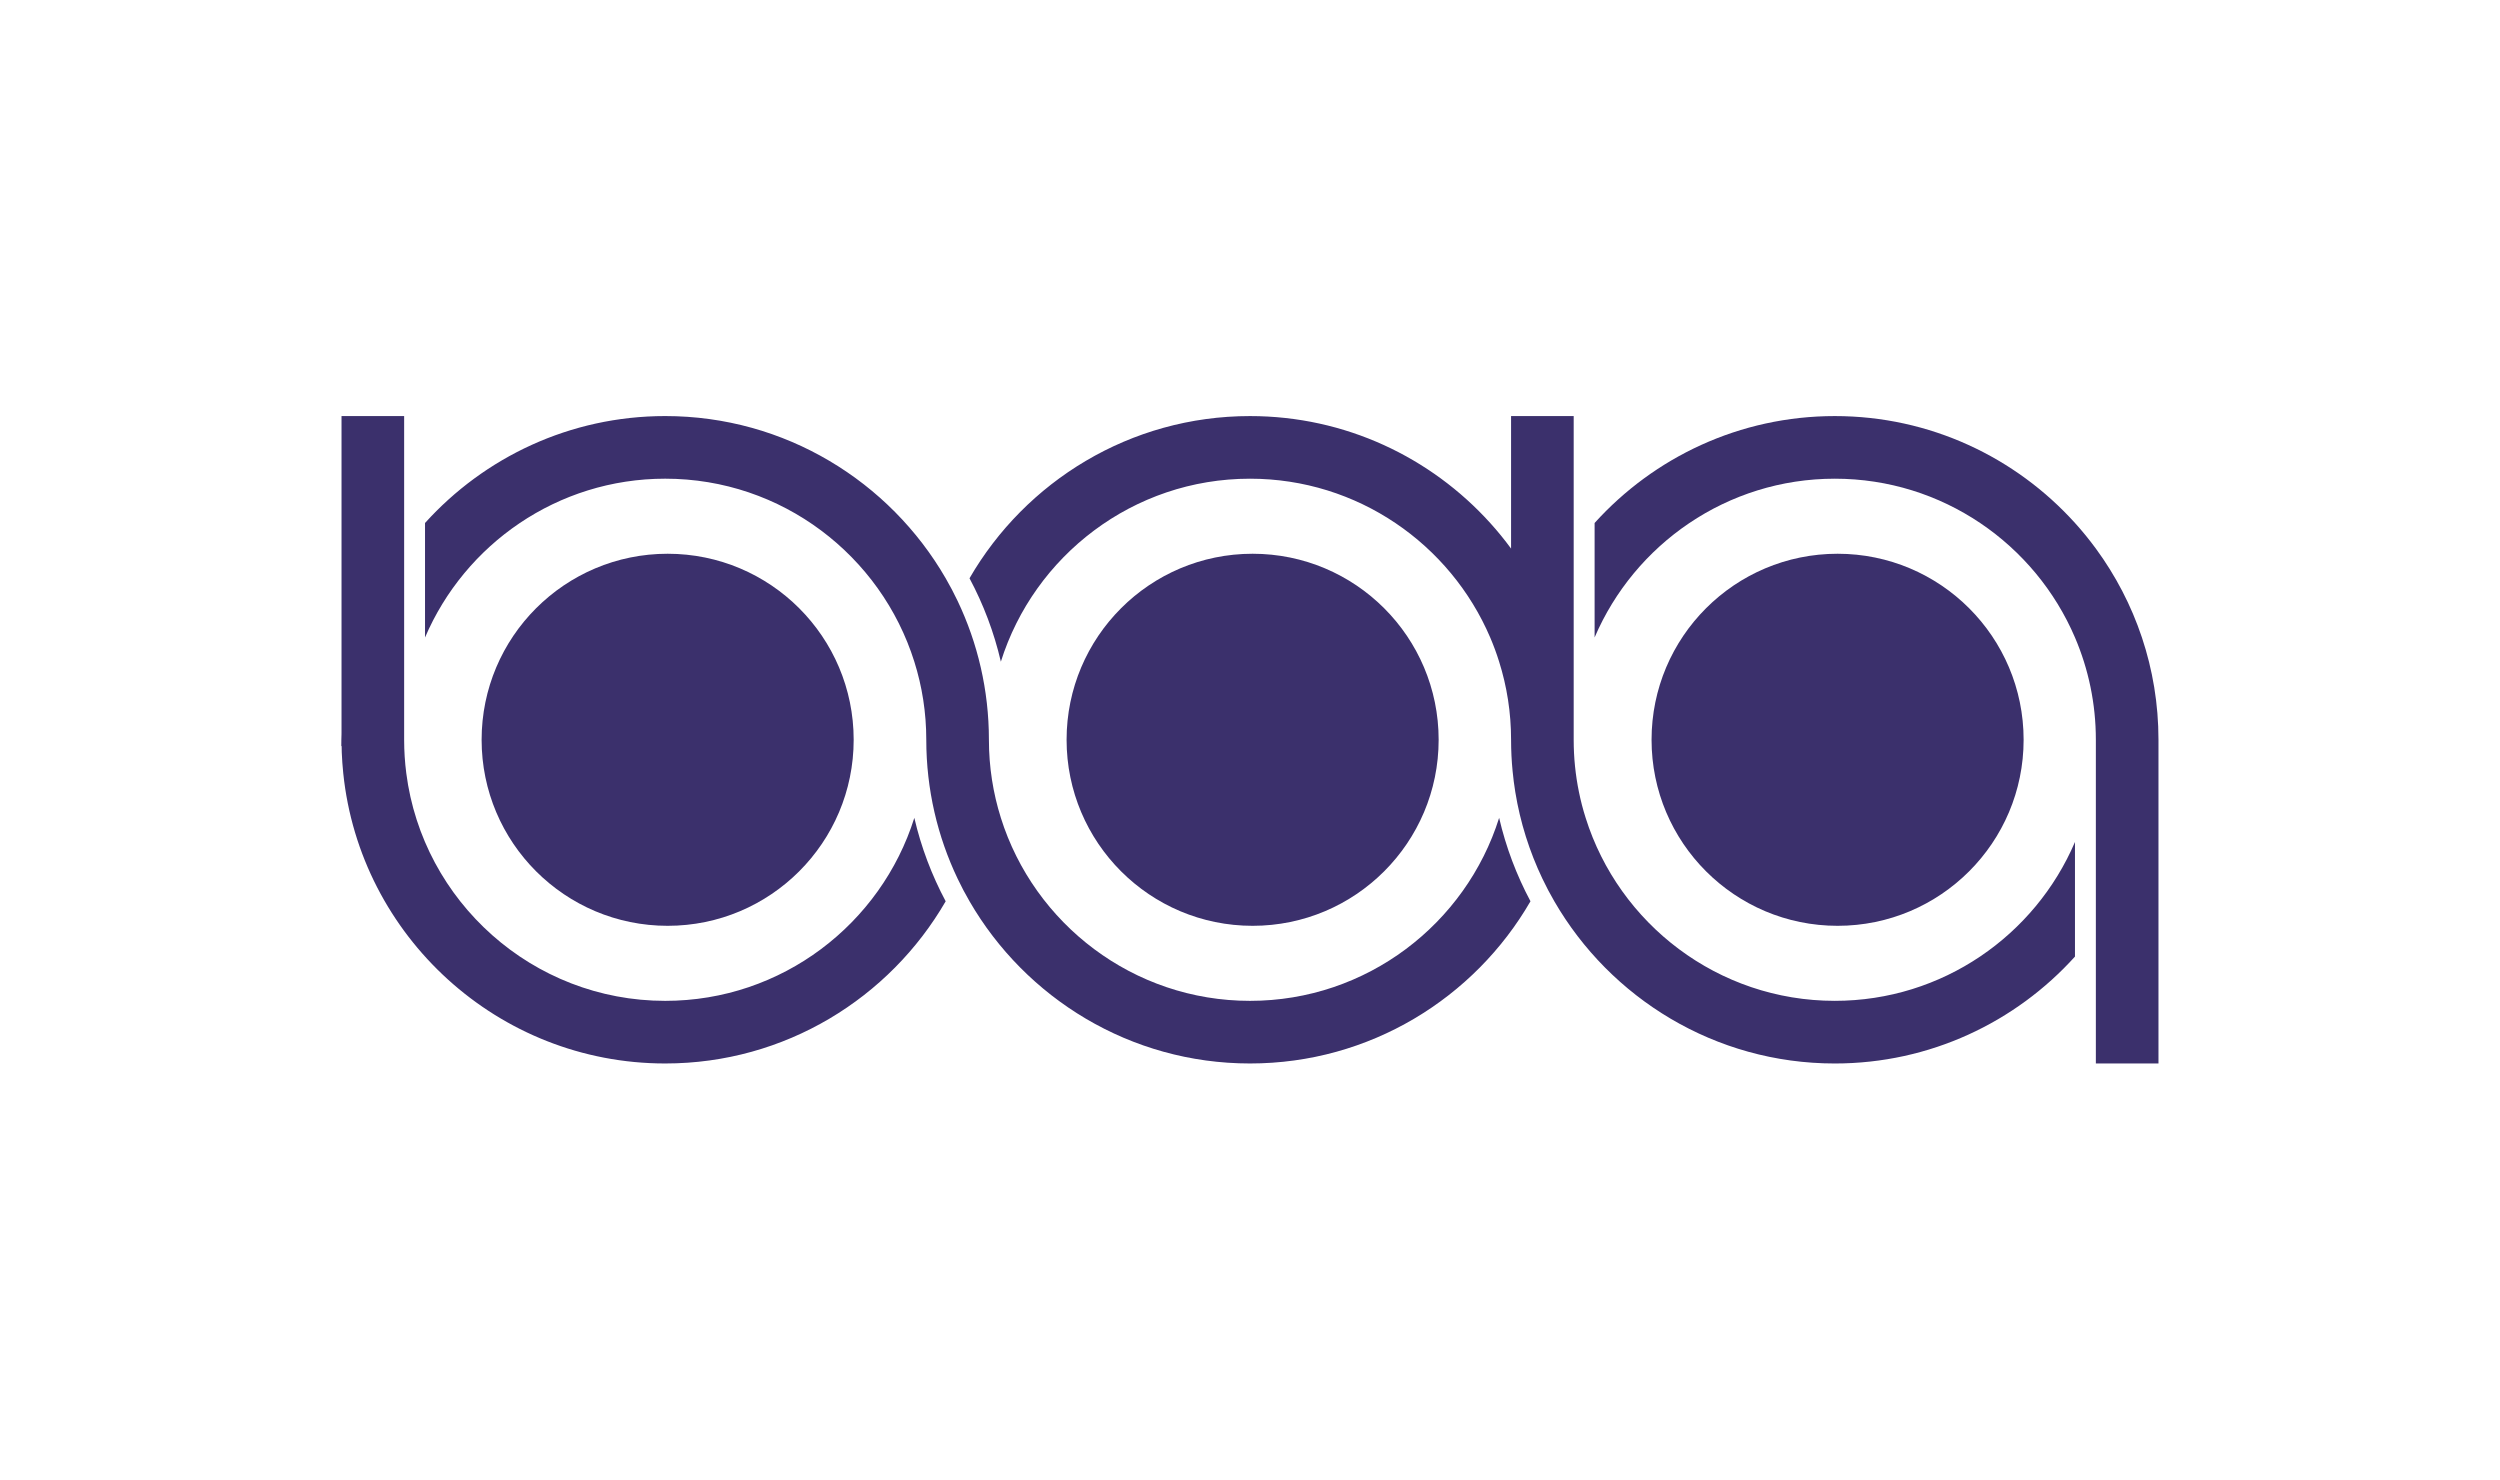
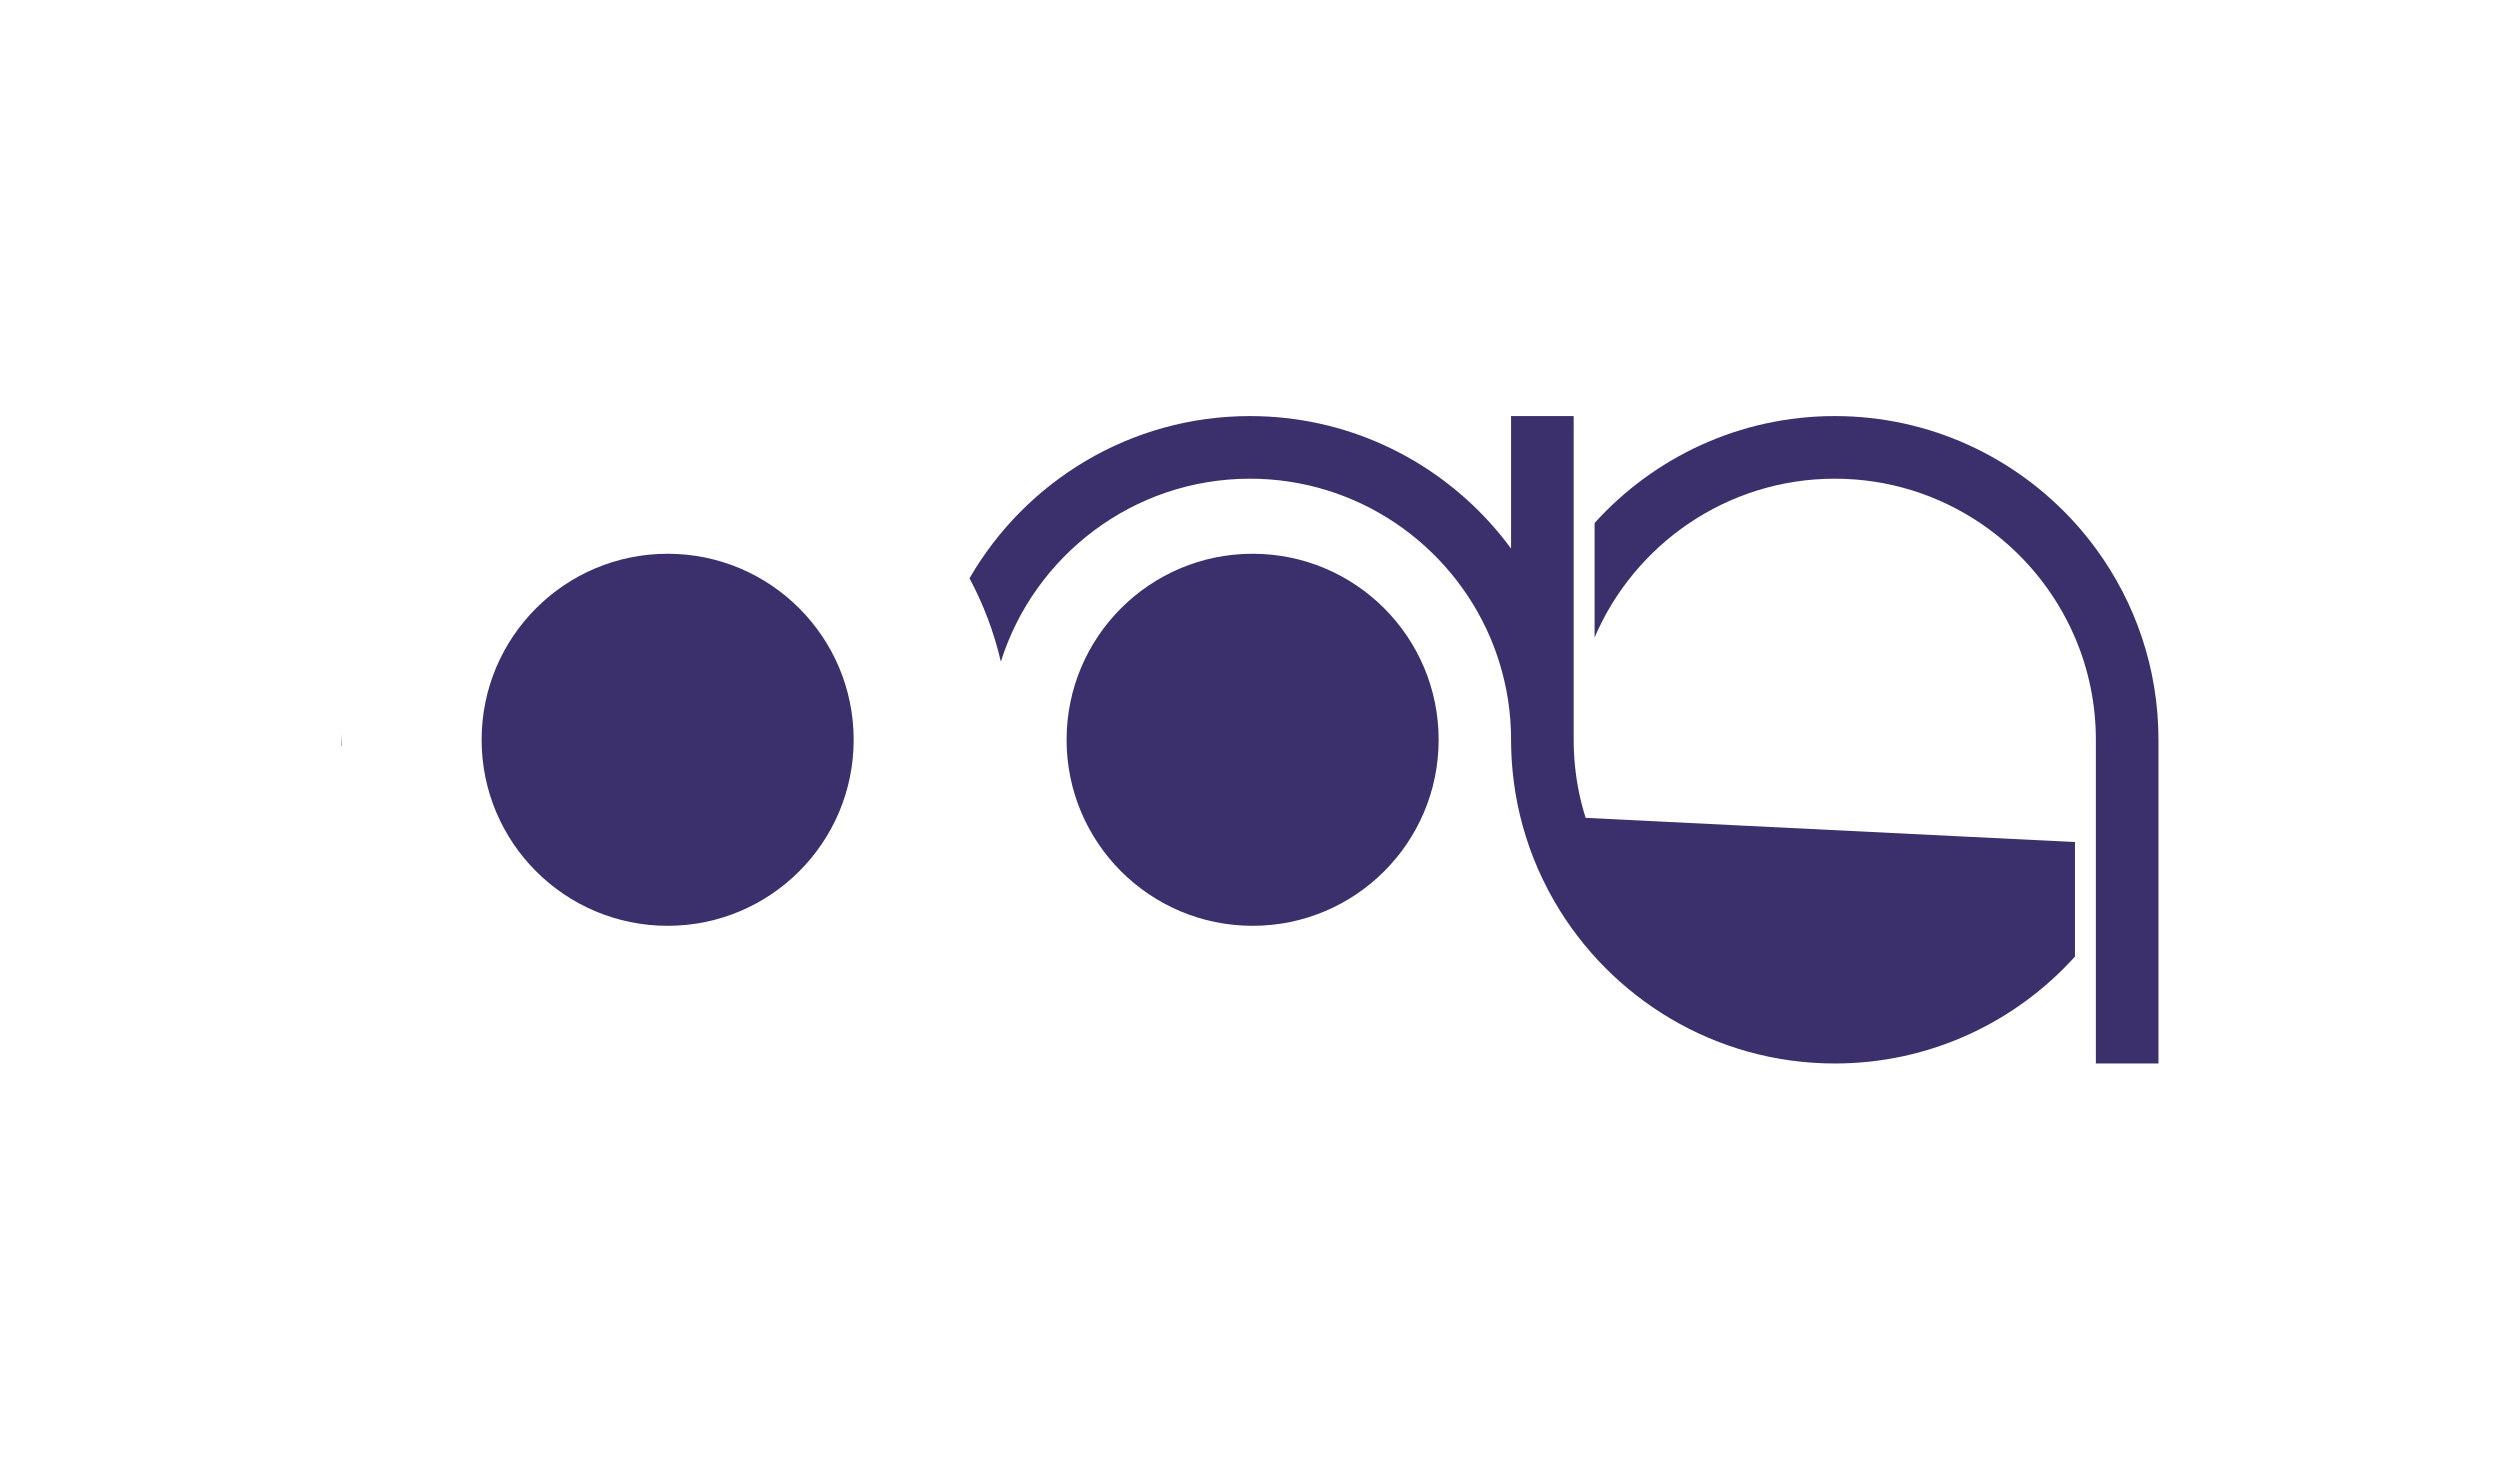
<svg xmlns="http://www.w3.org/2000/svg" id="Layer_2" data-name="Layer 2" viewBox="0 0 1825.64 1080.45">
  <defs>
    <style>
      .cls-1 {
        fill: #3b306c;
      }

      .cls-1, .cls-2 {
        stroke-width: 0px;
      }

      .cls-2 {
        fill: none;
      }
    </style>
  </defs>
  <g id="Layer_1-2" data-name="Layer 1">
    <g>
      <rect class="cls-2" y="0" width="1825.64" height="1080.45" />
      <g>
        <circle class="cls-1" cx="487.55" cy="540.23" r="135.85" />
        <circle class="cls-1" cx="914.73" cy="540.23" r="135.85" />
-         <circle class="cls-1" cx="1341.91" cy="540.23" r="135.85" />
        <path class="cls-1" d="m249.4,535.62v9.2h.17c-.11-3.05-.17-6.12-.17-9.2Z" />
-         <path class="cls-1" d="m1117.64,658.16c-40.89,70.74-117.39,118.45-204.82,118.45s-163.92-47.72-204.82-118.45c-3.13-5.37-6.02-10.9-8.71-16.54-14.65-30.74-22.87-65.13-22.87-101.4,0-19.86-3.05-39.01-8.73-57.02-24.28-77.37-96.65-133.64-181.91-133.64-78.64,0-146.31,47.85-175.41,115.98v-83.62c43.28-47.93,105.9-78.09,175.41-78.09,87.43,0,163.9,47.72,204.8,118.45,3.13,5.37,6.02,10.9,8.71,16.54,14.65,30.74,22.87,65.13,22.87,101.4,0,19.86,3.05,39.01,8.73,57.02v.02c24.3,77.35,96.67,133.62,181.93,133.62s157.65-56.27,181.93-133.64c4.99,21.5,12.75,41.92,22.89,60.92Z" />
-         <path class="cls-1" d="m1515.26,614.91v83.64c-43.28,47.91-105.88,78.07-175.39,78.07-87.43,0-163.92-47.72-204.82-118.45-3.13-5.37-6.02-10.9-8.71-16.54-9.41-19.74-16.18-40.99-19.8-63.29-.82-5.03-1.47-10.12-1.96-15.24-.74-7.53-1.11-15.15-1.11-22.87,0-19.86-3.05-39.01-8.73-57.02-1.87-6.04-4.06-11.93-6.52-17.7-29.12-68.11-96.79-115.94-175.41-115.94-85.26,0-157.63,56.27-181.93,133.62-4.99-21.5-12.75-41.91-22.89-60.9,40.89-70.74,117.39-118.45,204.82-118.45,69.52,0,132.12,30.17,175.41,78.07,5.39,5.96,10.48,12.21,15.24,18.69v-96.77h45.73v236.39c0,13.05,1.31,25.78,3.83,38.11,1.3,6.42,2.93,12.73,4.9,18.9v.02c24.28,77.35,96.65,133.62,181.93,133.62,78.63,0,146.29-47.85,175.39-115.98Z" />
+         <path class="cls-1" d="m1515.26,614.91v83.64c-43.28,47.91-105.88,78.07-175.39,78.07-87.43,0-163.92-47.72-204.82-118.45-3.13-5.37-6.02-10.9-8.71-16.54-9.41-19.74-16.18-40.99-19.8-63.29-.82-5.03-1.47-10.12-1.96-15.24-.74-7.53-1.11-15.15-1.11-22.87,0-19.86-3.05-39.01-8.73-57.02-1.87-6.04-4.06-11.93-6.52-17.7-29.12-68.11-96.79-115.94-175.41-115.94-85.26,0-157.63,56.27-181.93,133.62-4.99-21.5-12.75-41.91-22.89-60.9,40.89-70.74,117.39-118.45,204.82-118.45,69.52,0,132.12,30.17,175.41,78.07,5.39,5.96,10.48,12.21,15.24,18.69v-96.77h45.73v236.39c0,13.05,1.31,25.78,3.83,38.11,1.3,6.42,2.93,12.73,4.9,18.9v.02Z" />
        <path class="cls-1" d="m1576.24,540.23v236.39h-45.73v-236.39c0-26.49-5.43-51.74-15.24-74.68-29.1-68.13-96.77-115.98-175.39-115.98s-146.29,47.83-175.41,115.94v-83.6c43.3-47.91,105.9-78.07,175.41-78.07s132.12,30.17,175.39,78.07c5.39,5.96,10.48,12.21,15.24,18.69,28.74,39.16,45.73,87.45,45.73,139.62Z" />
        <path class="cls-1" d="m249.4,535.62c0,3.09.06,6.16.17,9.2h-.17v-9.2Z" />
-         <path class="cls-1" d="m690.59,658.16c-40.89,70.74-117.37,118.45-204.8,118.45-122.09,0-222.88-93.05-235.13-211.96-.53-5.03-.88-10.12-1.09-15.23-.11-3.05-.17-6.12-.17-9.2v-236.39h45.73v236.39c0,8.27.53,16.43,1.56,24.43,12.02,93.64,92.23,166.23,189.09,166.23,85.26,0,157.63-56.27,181.91-133.64,4.99,21.5,12.75,41.92,22.89,60.92Z" />
-         <path class="cls-1" d="m249.57,544.83h-.17v-9.2c0,3.09.06,6.16.17,9.2Z" />
      </g>
    </g>
  </g>
</svg>